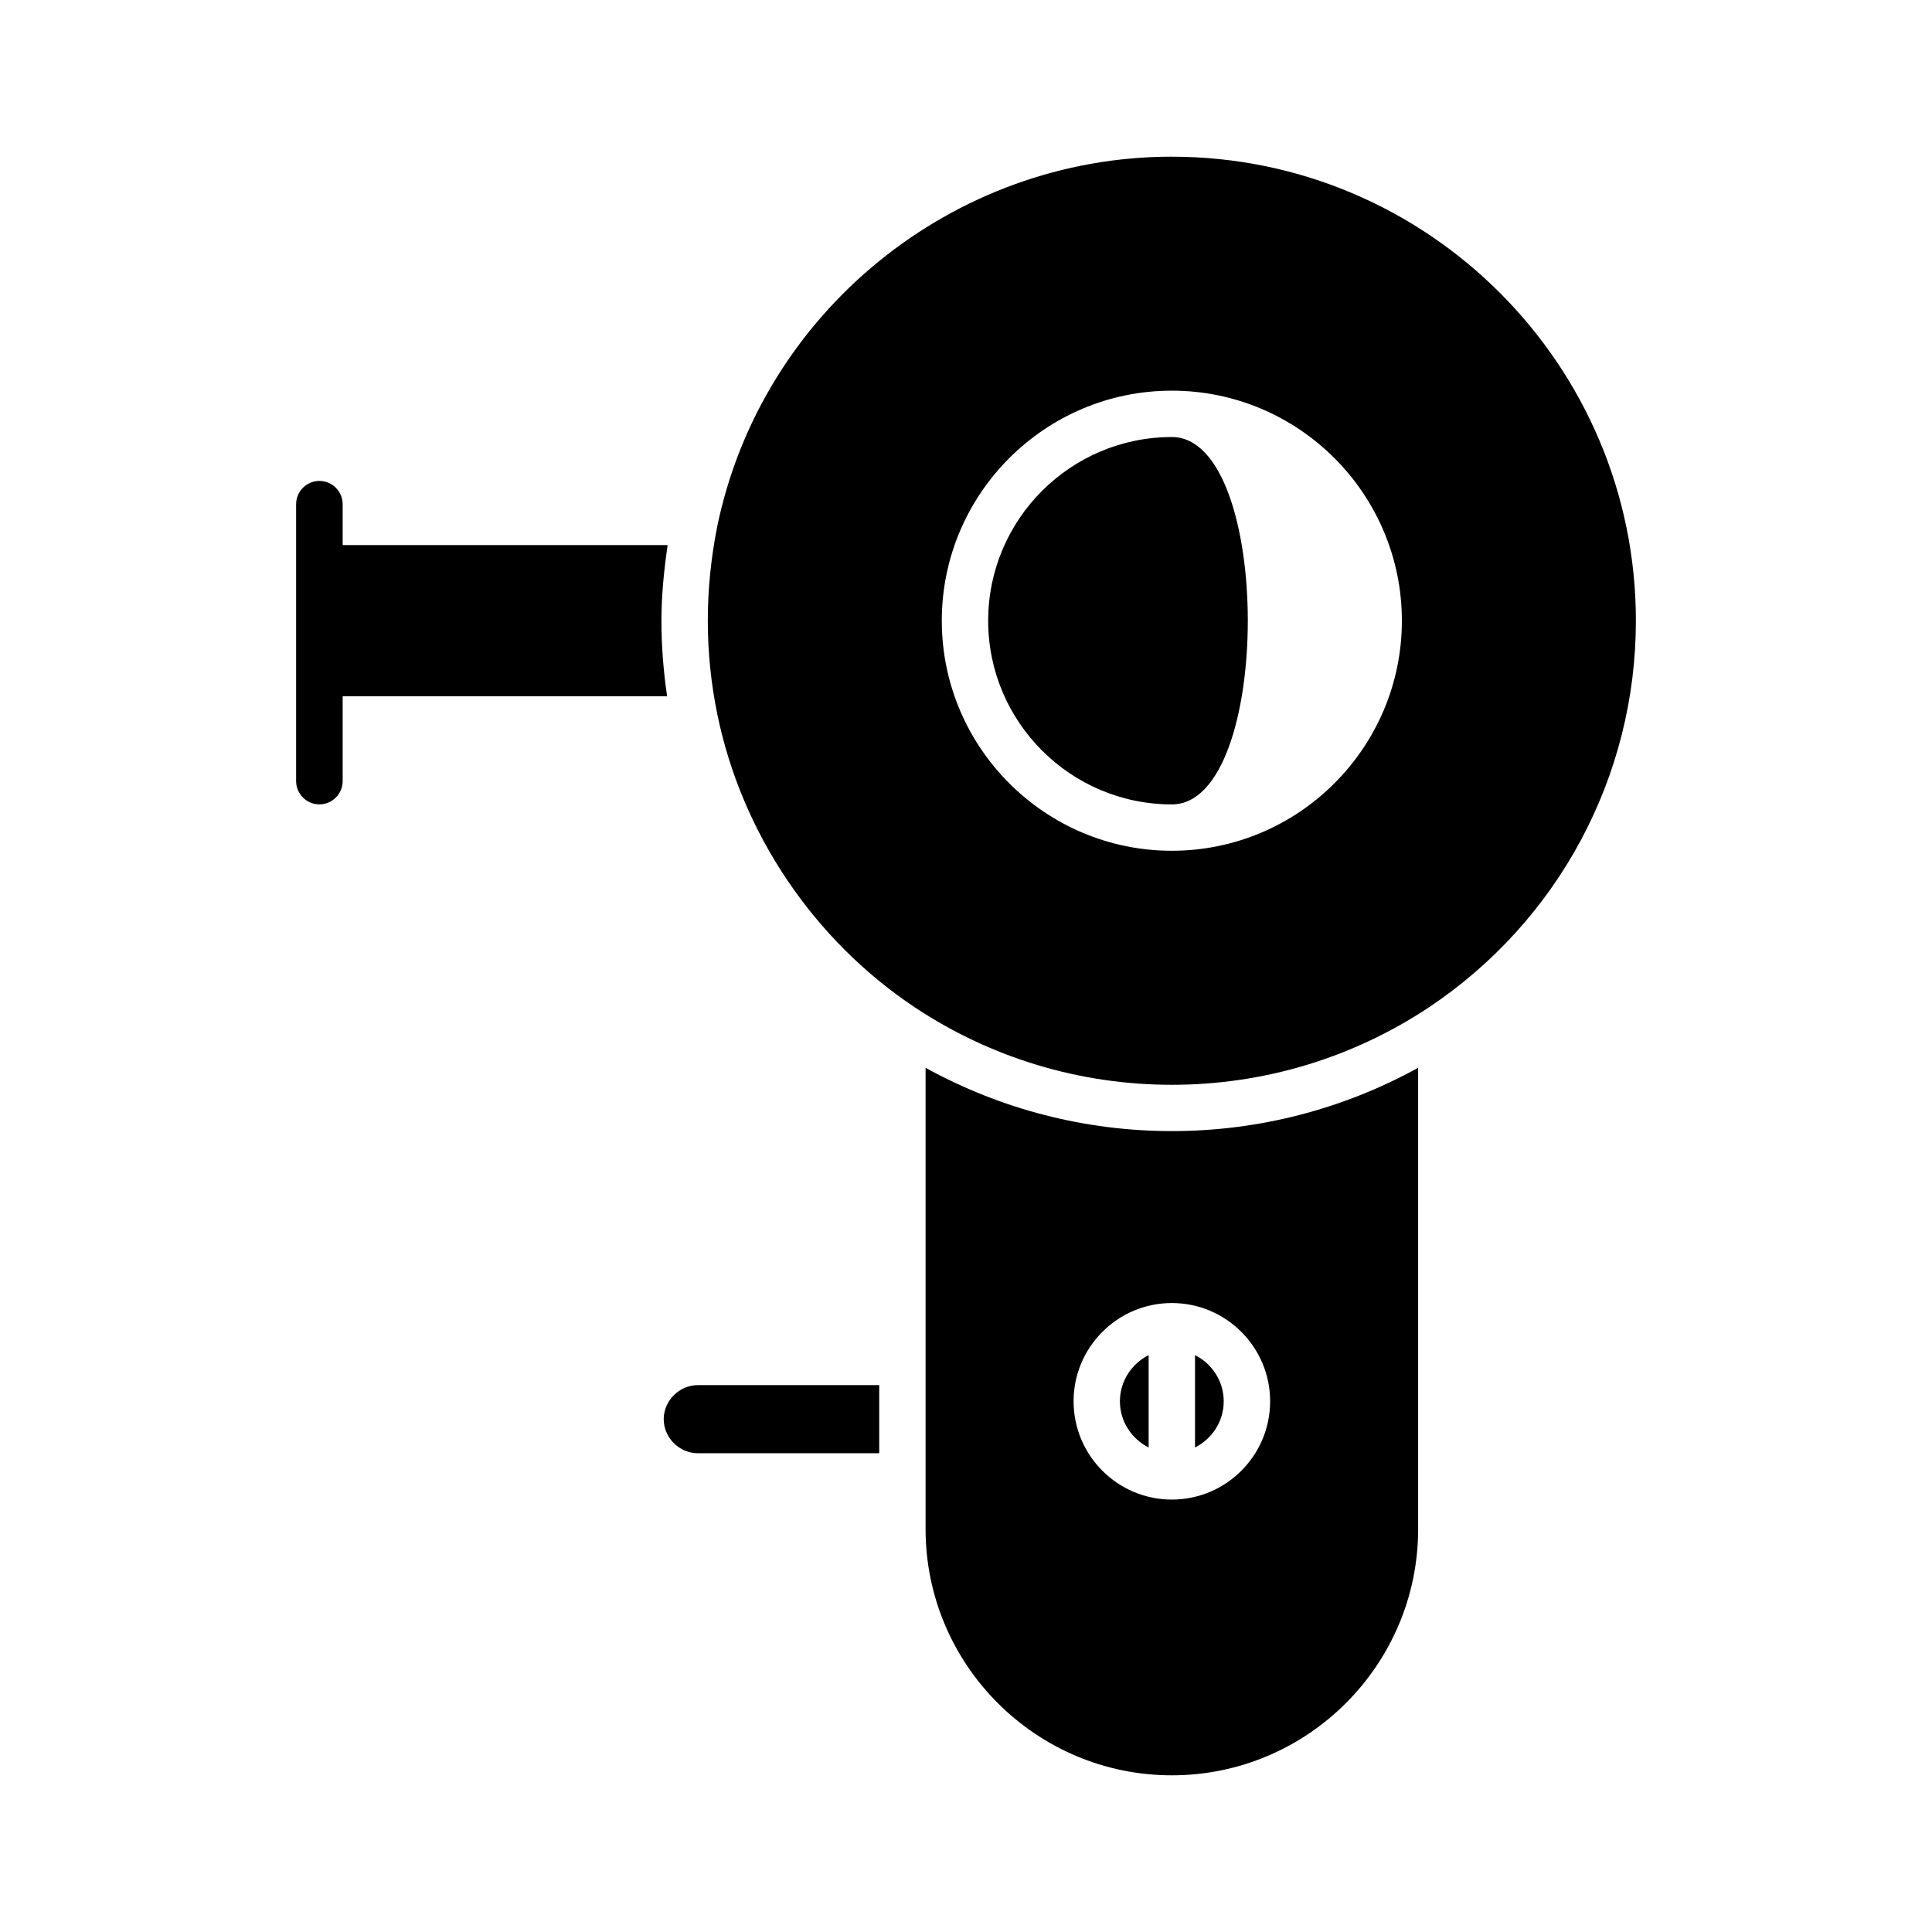
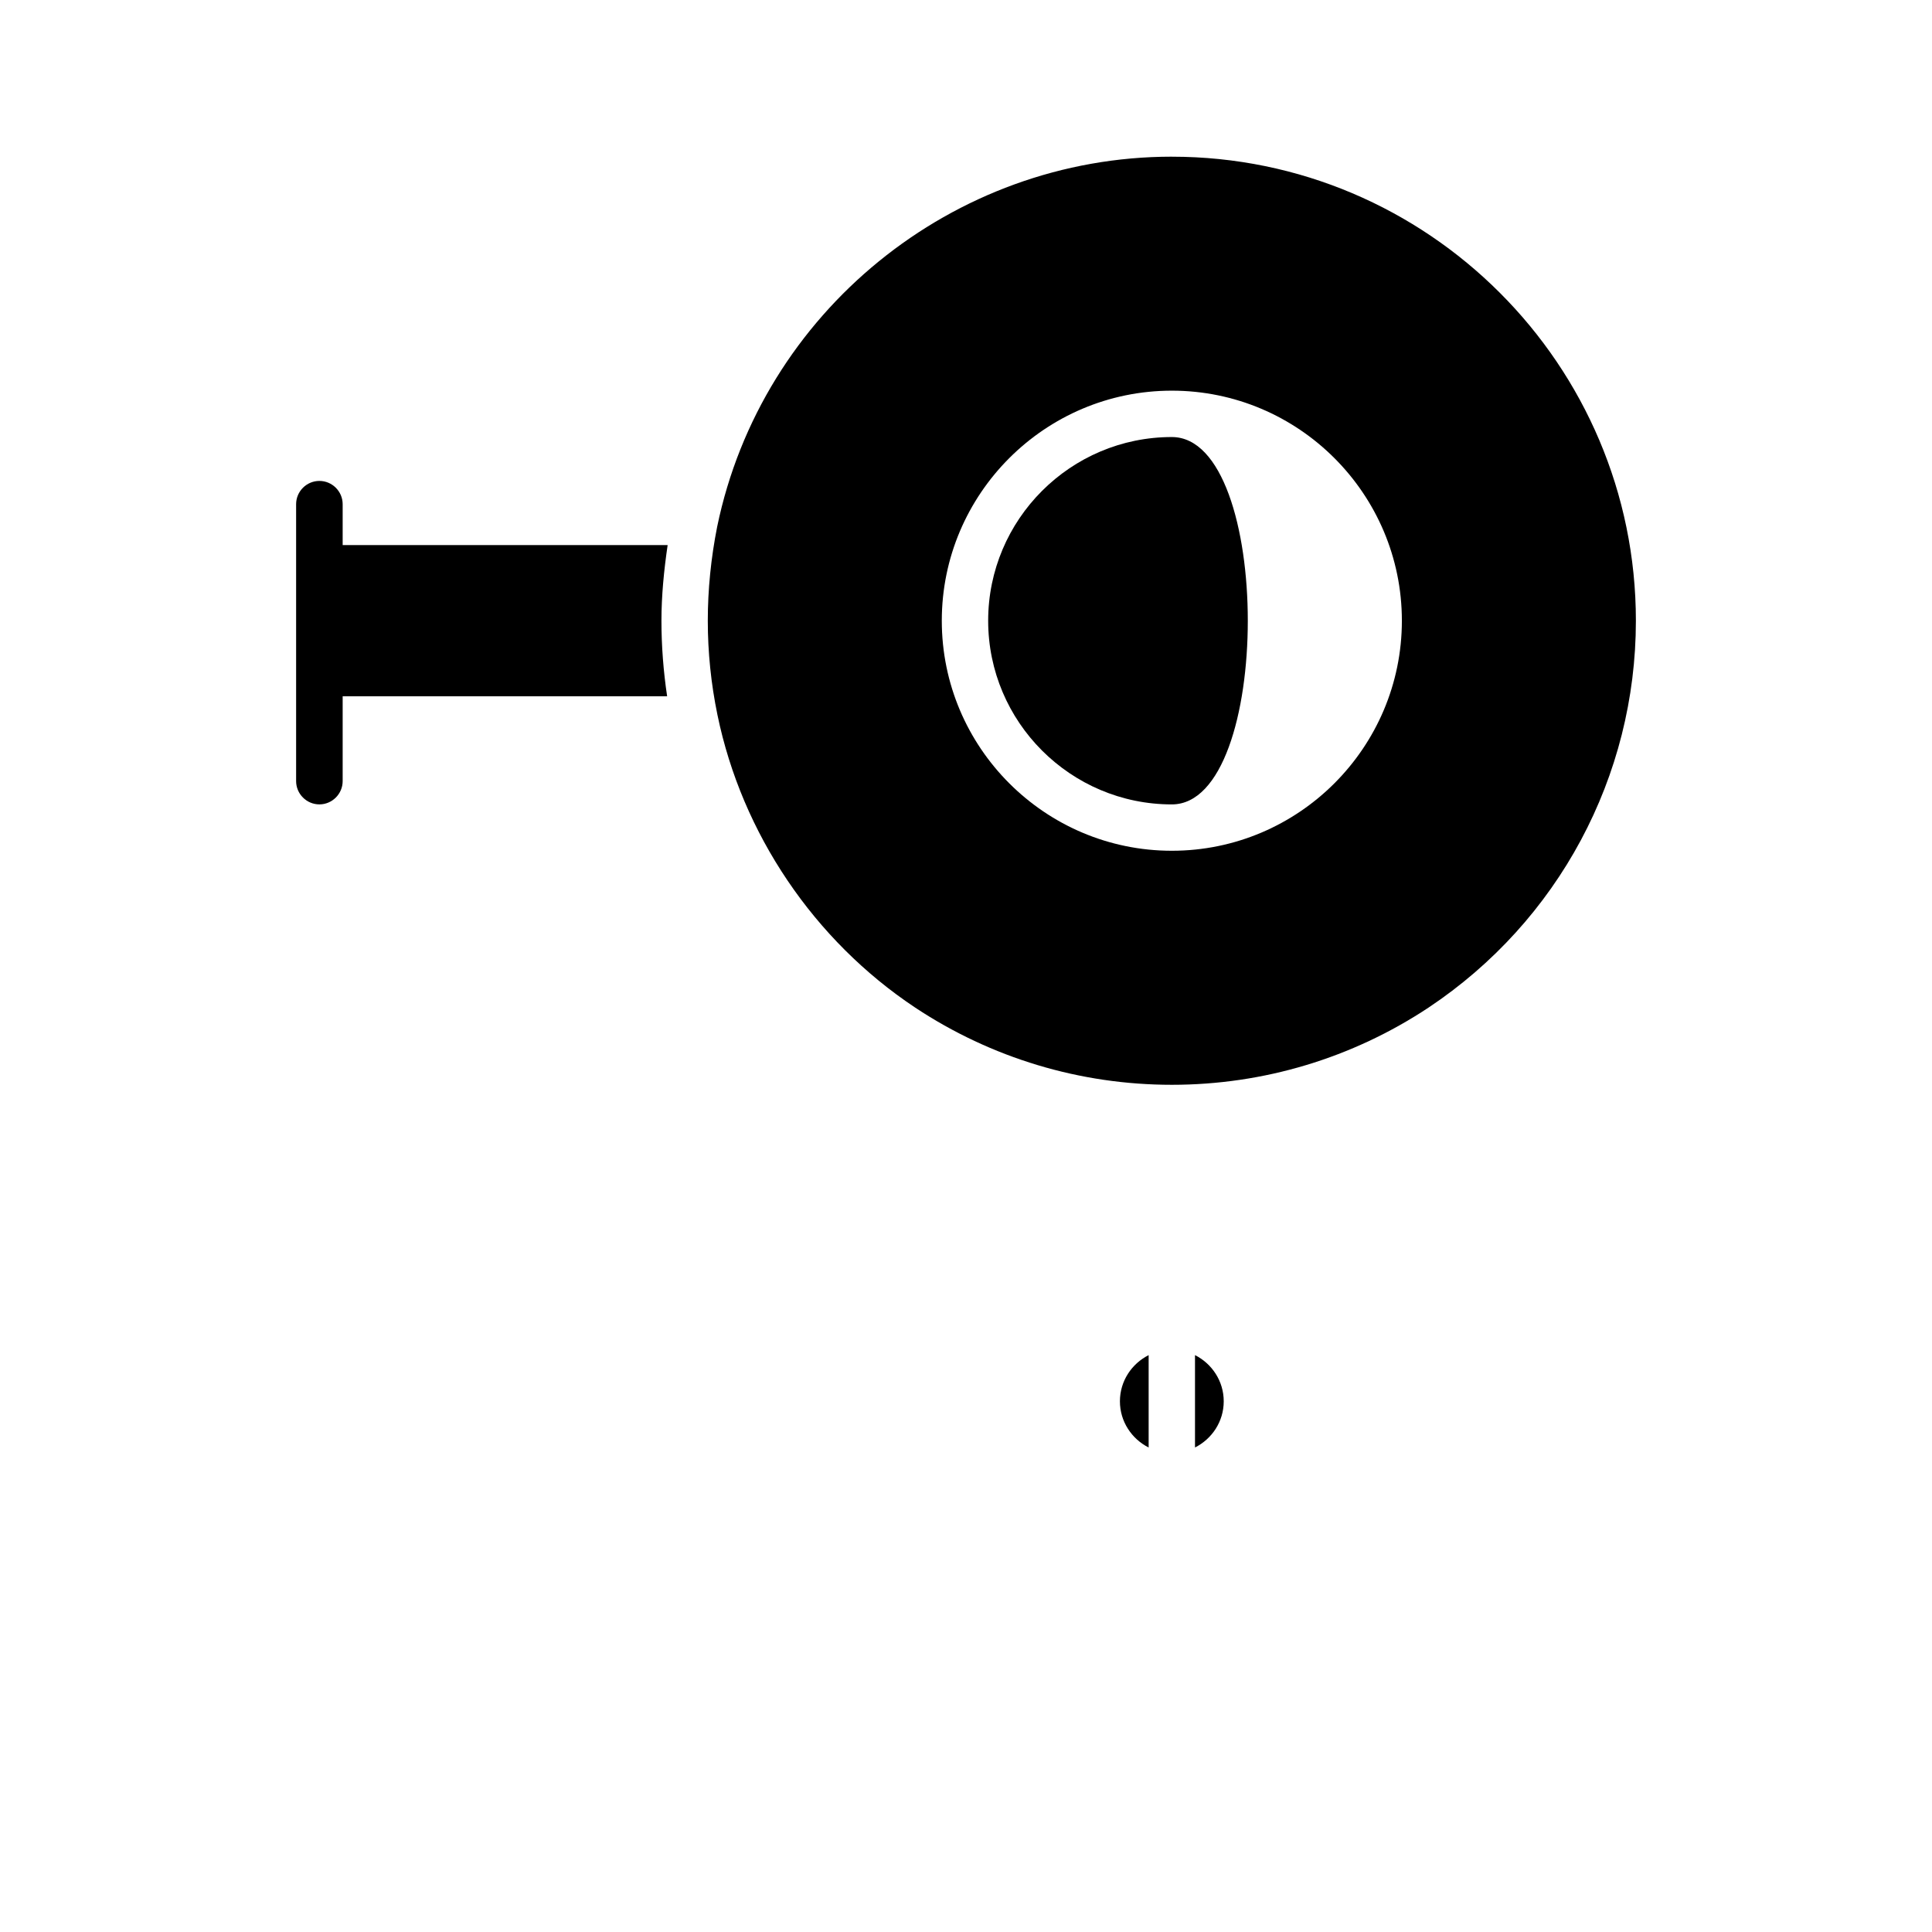
<svg xmlns="http://www.w3.org/2000/svg" fill="#000000" width="800px" height="800px" version="1.1" viewBox="144 144 512 512">
  <g>
    <path d="m319.29 308.49c0-6.617 0.66-13.324 1.641-20.031h-86.121v-10.84c0-3.394-2.777-6.168-6.168-6.168s-6.168 2.773-6.168 6.168v73.383c0 3.391 2.777 6.168 6.168 6.168s6.168-2.777 6.168-6.168v-22.477h85.988c-0.992-6.648-1.508-13.359-1.508-20.035z" />
-     <path d="m319.89 520.1c0 4.891 4.133 9.023 9.031 9.023h48.078v-18.051h-48.078c-4.898 0-9.031 4.133-9.031 9.027z" />
    <path d="m454.55 259.82c-26.84 0-48.676 21.836-48.676 48.676 0 26.84 21.836 48.68 48.676 48.68 26.84 0 26.84-97.355 0-97.355z" />
    <path d="m454.55 185.52c-58.078 0-108.75 41.234-120.49 98.047-1.648 8.305-2.488 16.707-2.488 24.934 0 8.332 0.859 16.719 2.555 24.934 6.484 31.473 25.586 59.758 52.414 77.594 20.191 13.379 43.715 20.453 68.008 20.453 24.289 0 47.812-7.074 68.02-20.457 34.406-22.918 54.957-61.246 54.957-102.52 0-67.816-55.168-122.98-122.98-122.98zm0 183.94c-33.613 0-60.965-27.352-60.965-60.965 0-33.613 27.352-60.965 60.965-60.965s60.961 27.352 60.961 60.965c0 33.613-27.348 60.965-60.961 60.965z" />
    <path d="m468.3 515.36c0-5.363-3.121-9.973-7.613-12.242v24.48c4.496-2.262 7.613-6.875 7.613-12.238z" />
    <path d="m440.79 515.36c0 5.363 3.121 9.973 7.613 12.242v-24.48c-4.492 2.266-7.613 6.875-7.613 12.238z" />
-     <path d="m389.29 426.98v122.24c0 35.984 29.277 65.258 65.266 65.258s65.266-29.277 65.266-65.258v-122.24c-19.953 10.984-42.285 16.773-65.266 16.773-22.984 0-45.32-5.793-65.266-16.773zm91.309 88.379c0 14.363-11.68 26.043-26.043 26.043s-26.043-11.68-26.043-26.043 11.68-26.043 26.043-26.043c14.359 0 26.043 11.68 26.043 26.043z" />
  </g>
</svg>